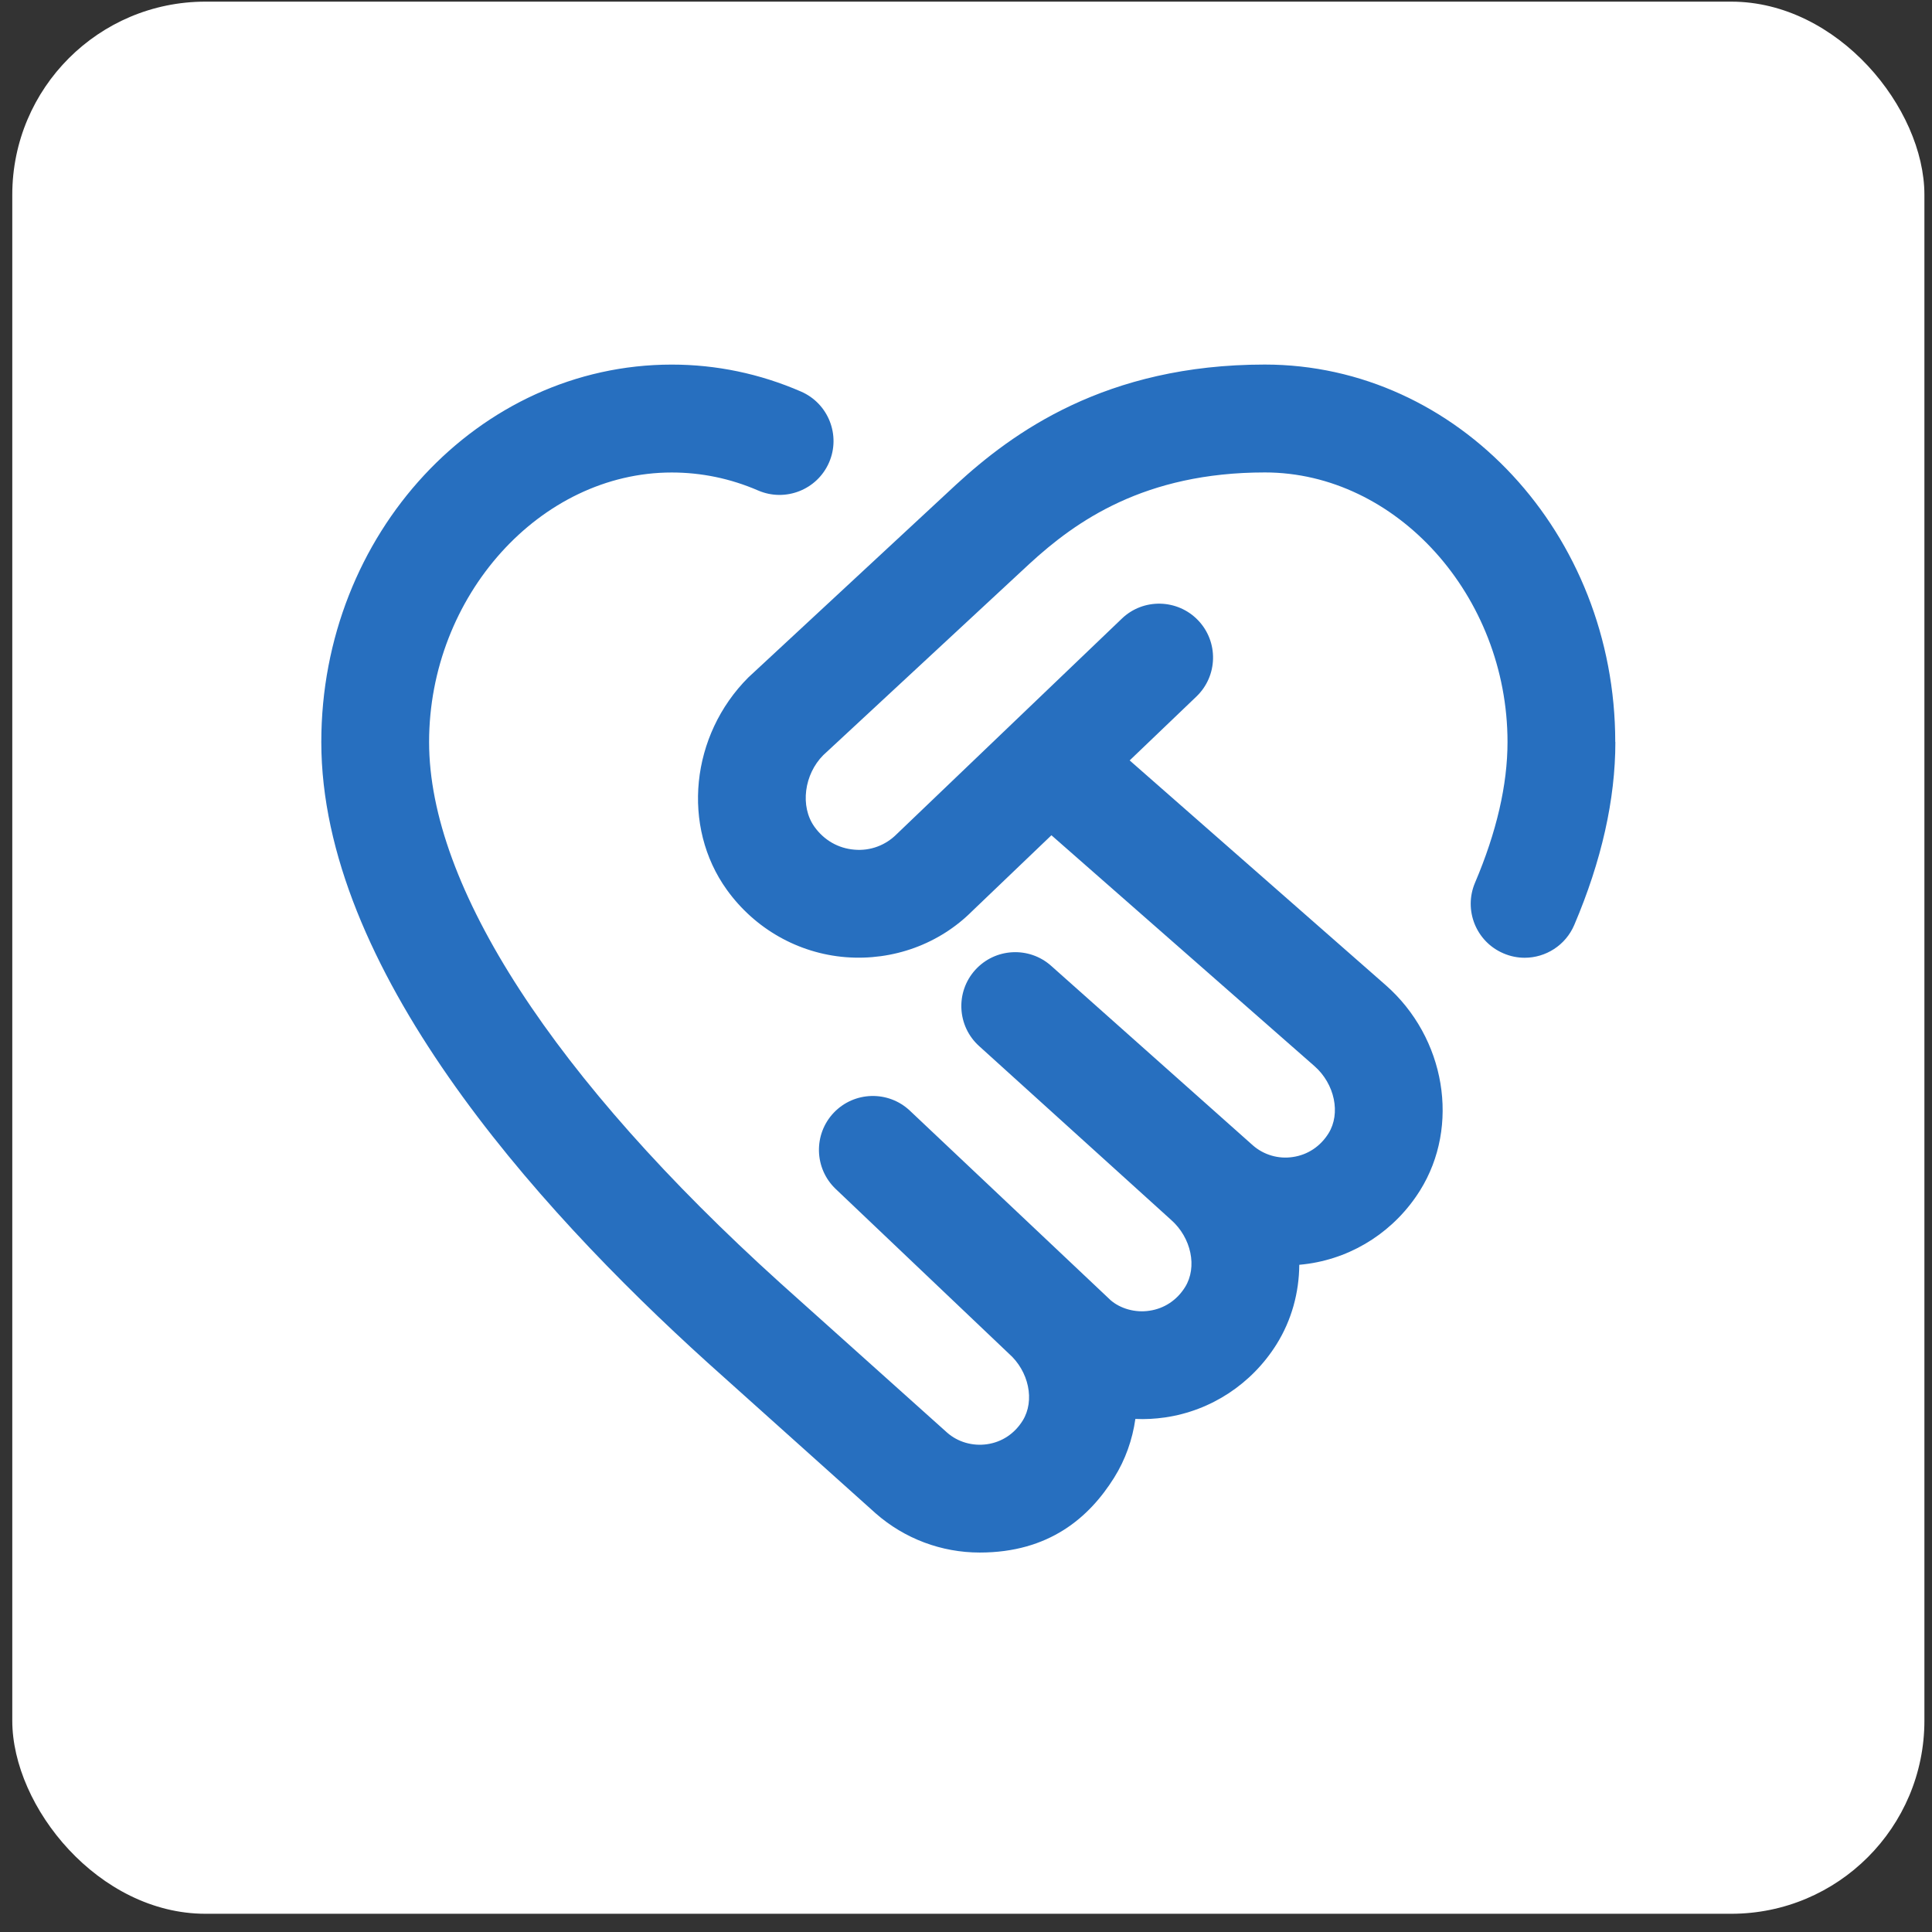
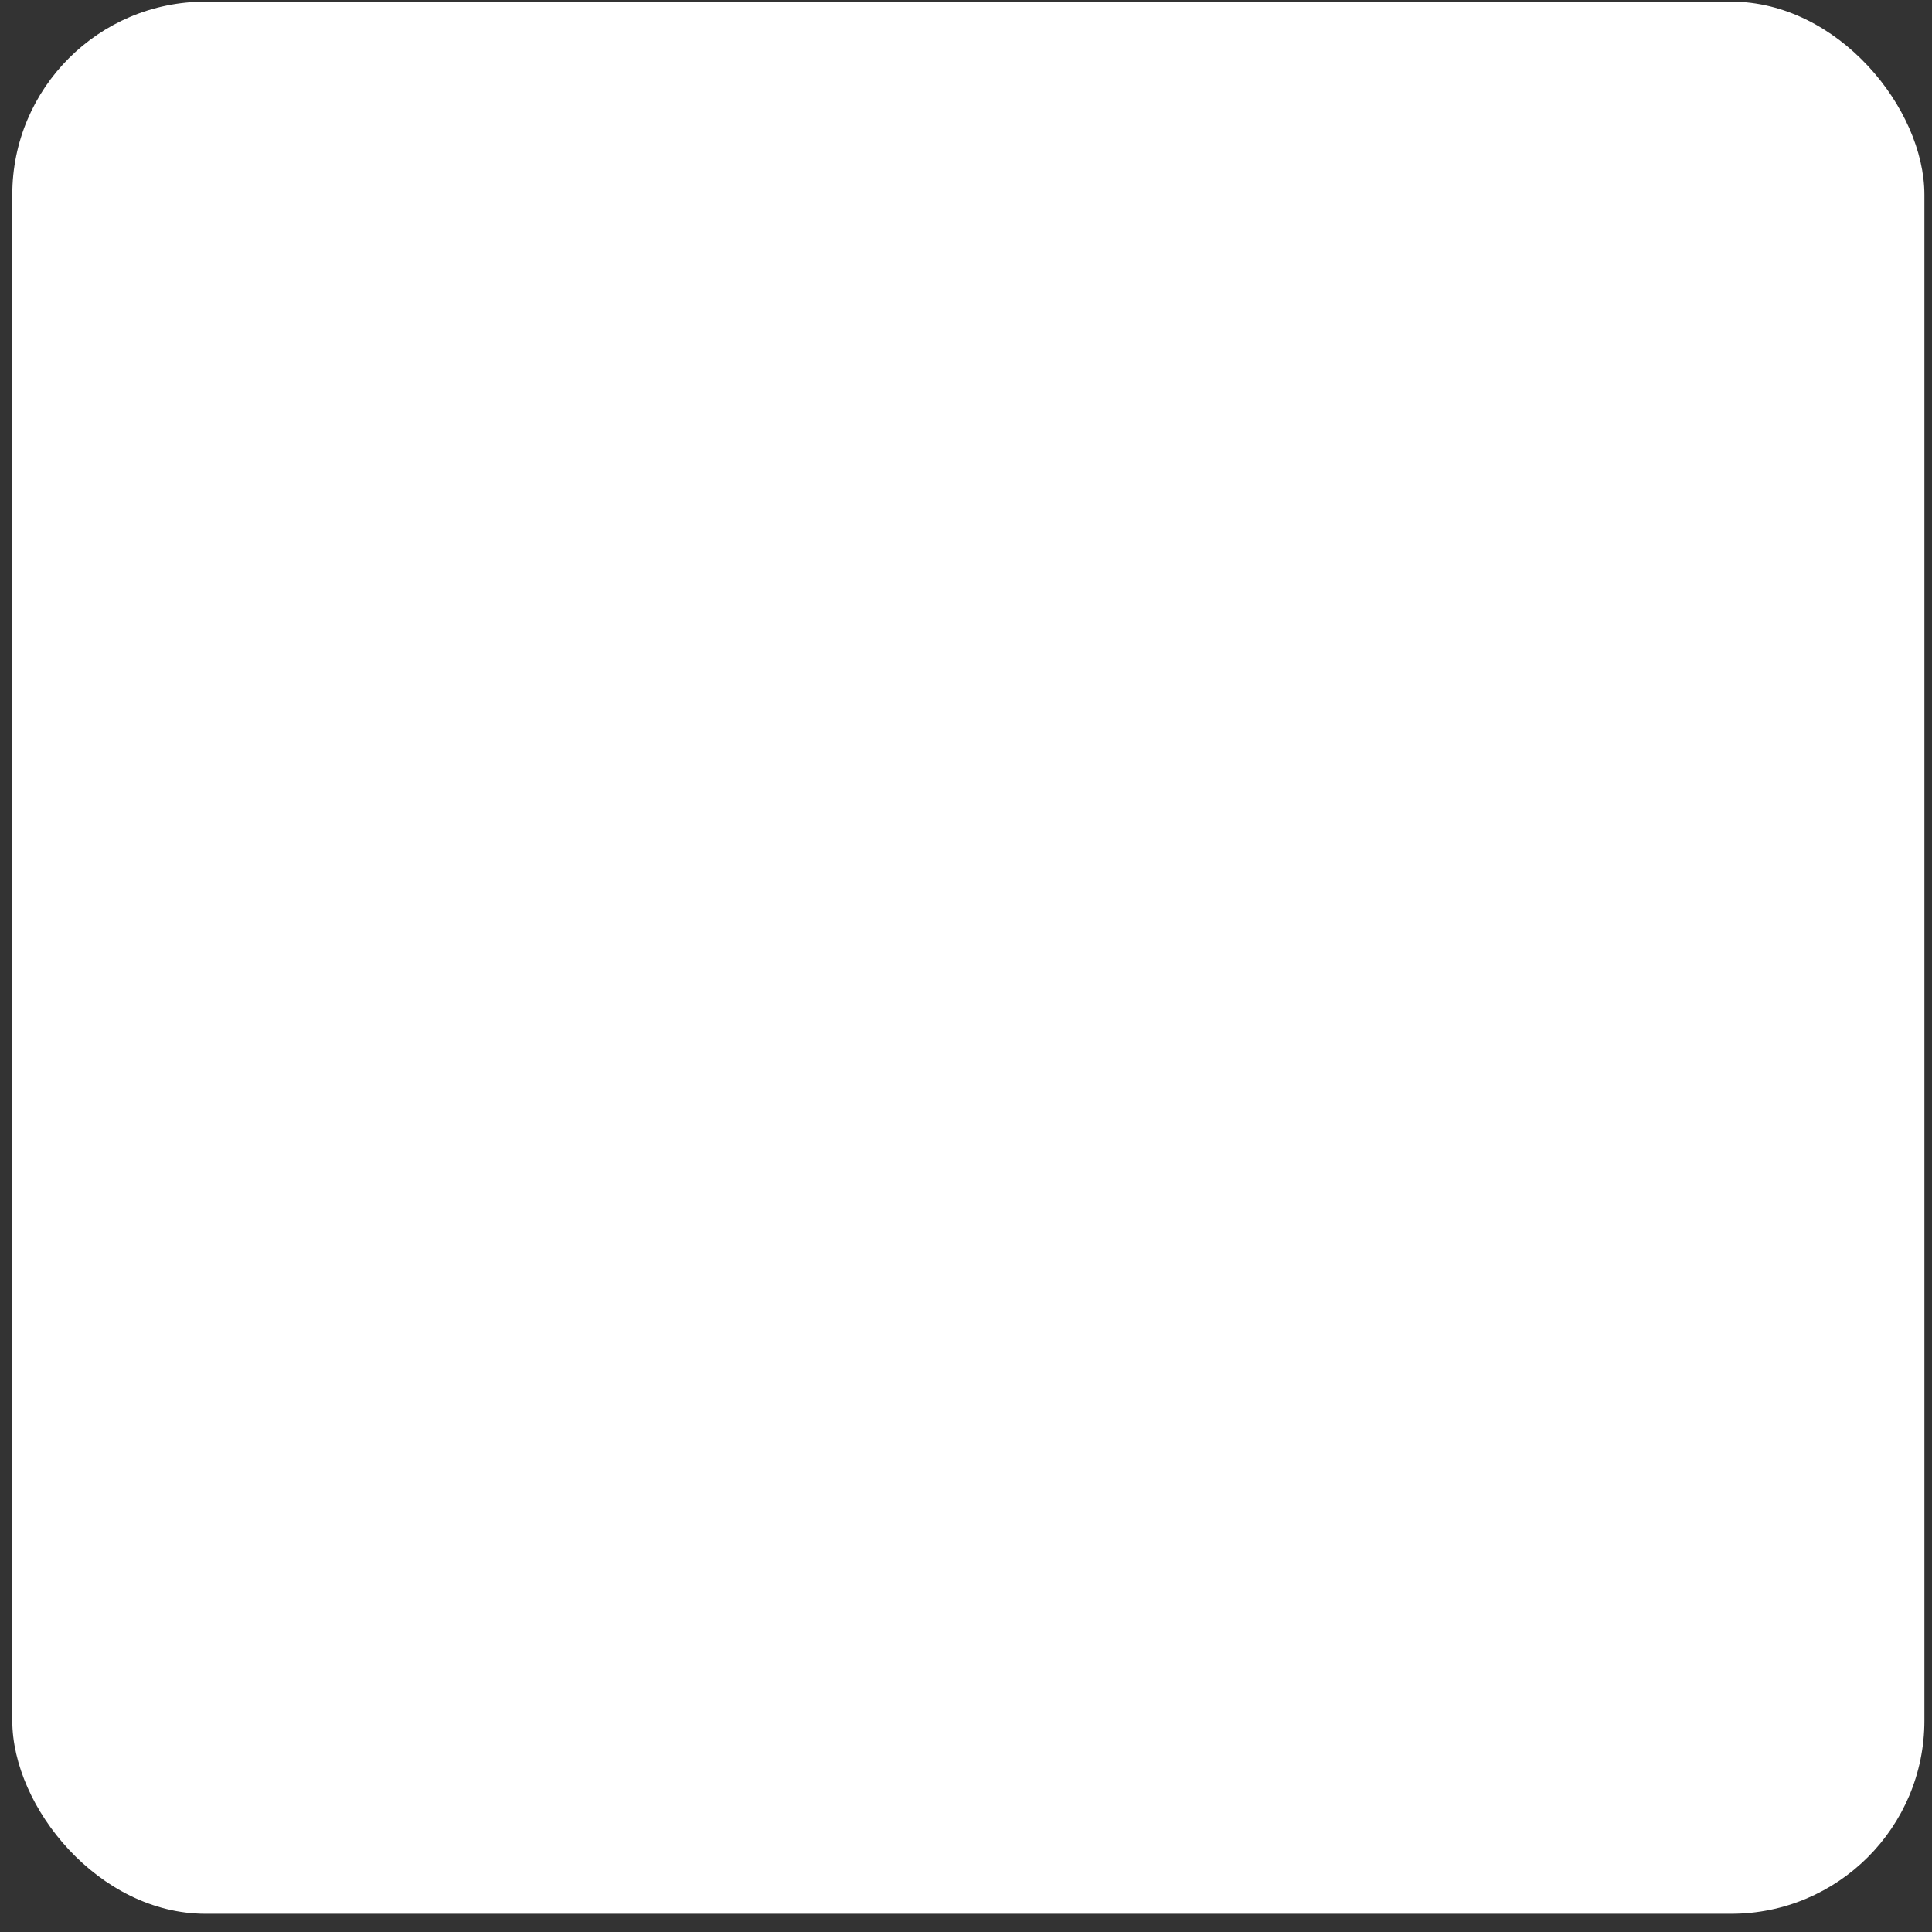
<svg xmlns="http://www.w3.org/2000/svg" width="101" height="101" viewBox="0 0 101 101" fill="none">
  <rect x="0" y="0" width="101" height="101" fill="#333333" stroke="none" />
  <rect x="0.642" y="0.086" width="99.961" height="99.961" rx="10.097" fill="white" />
  <g clip-path="url(#clip0_66_590)">
-     <path d="M84.447 38.792C84.447 41.791 83.725 45.007 82.299 48.353C81.842 49.424 80.802 50.069 79.706 50.069C79.337 50.069 78.962 49.996 78.601 49.841C77.166 49.232 76.501 47.575 77.112 46.143C78.237 43.499 78.809 41.027 78.809 38.792C78.809 31.153 73 24.698 66.125 24.698C59.825 24.698 56.237 27.249 53.818 29.473L43.039 39.477C42.044 40.474 41.808 42.152 42.58 43.226C43.084 43.927 43.826 44.35 44.663 44.418C45.495 44.494 46.301 44.19 46.884 43.6L58.647 32.34C59.763 31.266 61.553 31.302 62.633 32.427C63.709 33.552 63.67 35.336 62.545 36.413L59.056 39.753L72.436 51.496C75.571 54.247 76.343 58.867 74.232 62.241C72.932 64.316 70.81 65.711 68.411 66.063C68.248 66.086 68.087 66.105 67.923 66.12C67.912 67.571 67.526 69.009 66.734 70.277C65.434 72.352 63.312 73.747 60.913 74.099C60.392 74.173 59.873 74.204 59.354 74.178C59.202 75.255 58.836 76.304 58.241 77.254C56.941 79.328 54.847 81.163 51.217 81.163C49.224 81.163 47.29 80.444 45.774 79.111L37.024 71.264C27.793 62.92 16.797 50.52 16.797 38.792C16.797 27.911 25.016 19.06 35.119 19.06C37.447 19.06 39.722 19.534 41.875 20.47C43.304 21.09 43.961 22.75 43.341 24.177C42.721 25.603 41.061 26.257 39.634 25.642C38.191 25.017 36.672 24.701 35.116 24.701C28.241 24.701 22.432 31.156 22.432 38.794C22.432 46.332 28.951 56.375 40.796 67.078L49.517 74.897C50.072 75.385 50.842 75.61 51.603 75.5C52.375 75.388 53.038 74.951 53.463 74.266C54.111 73.225 53.79 71.681 52.727 70.751L43.688 62.156C42.563 61.085 42.515 59.304 43.584 58.173C44.655 57.046 46.436 56.998 47.566 58.063L58.058 67.969C58.562 68.408 59.343 68.639 60.093 68.521C60.865 68.408 61.528 67.969 61.953 67.286C62.602 66.246 62.28 64.702 61.218 63.769L51.183 54.684C50.033 53.644 49.94 51.865 50.977 50.712C52.011 49.559 53.79 49.458 54.949 50.489L65.496 59.876C66.06 60.372 66.832 60.603 67.591 60.485C68.363 60.372 69.025 59.932 69.451 59.25C70.099 58.21 69.778 56.665 68.715 55.732L54.966 43.665L50.822 47.631C49.111 49.345 46.695 50.236 44.204 50.038C41.729 49.838 39.465 48.556 37.999 46.518C35.618 43.209 36.1 38.437 39.121 35.415L49.988 25.329C52.925 22.632 57.779 19.058 66.119 19.058C76.222 19.058 84.441 27.909 84.441 38.789L84.447 38.792Z" fill="#276FBF" />
-   </g>
+     </g>
  <defs>
    <clipPath id="clip0_66_590">
      <rect width="67.65" height="67.65" fill="white" transform="translate(16.797 16.242)" />
    </clipPath>
  </defs>
</svg>